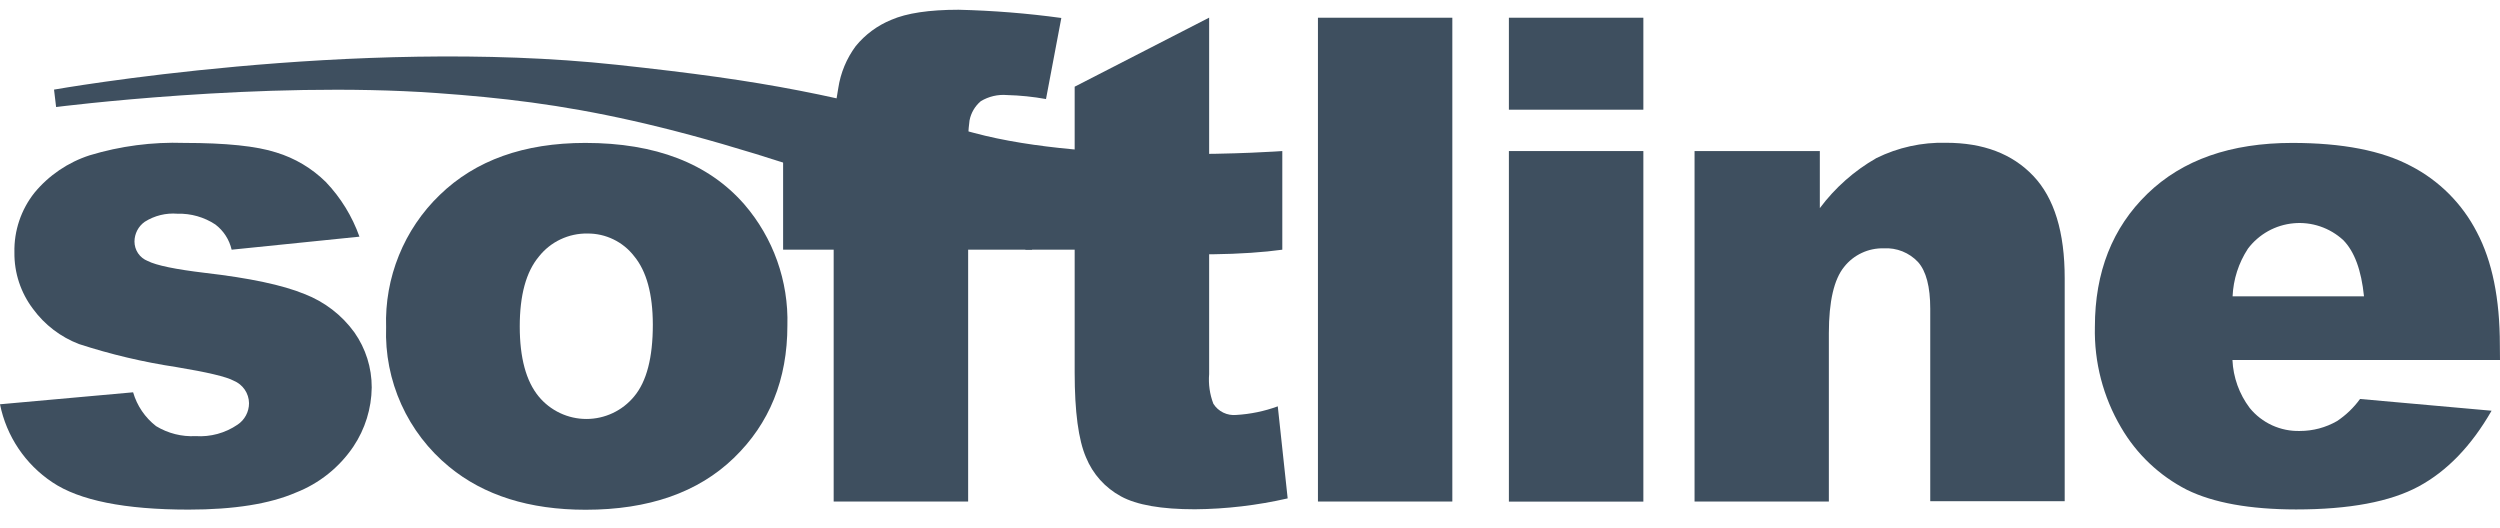
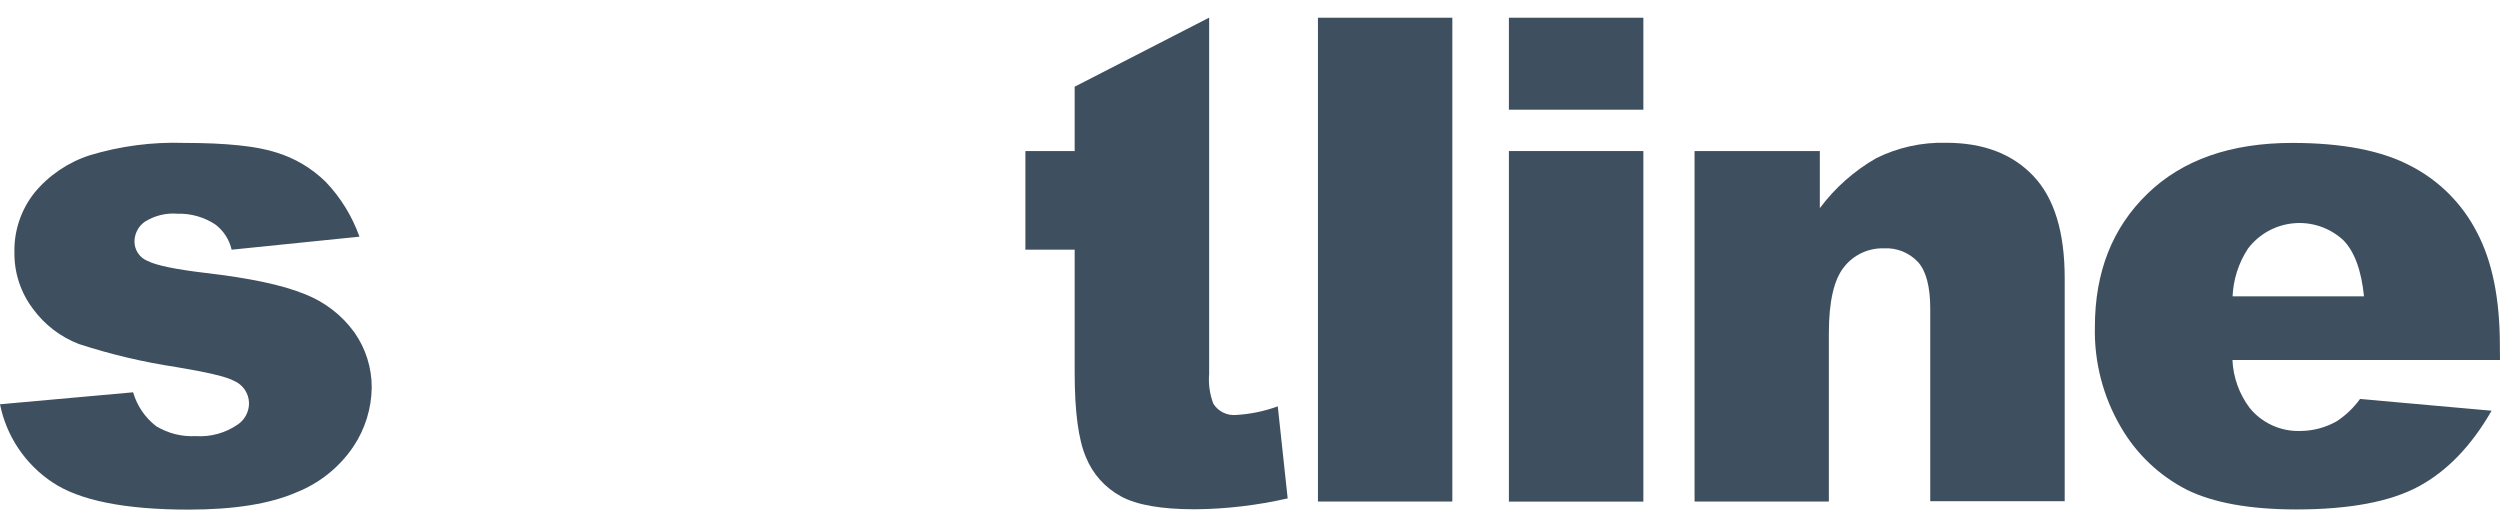
<svg xmlns="http://www.w3.org/2000/svg" width="90" height="19" viewBox="0 0 90 19" fill="none">
  <path d="M0 14.554L4.792 14.123C4.932 14.607 5.222 15.033 5.619 15.341C6.047 15.601 6.543 15.727 7.043 15.7C7.577 15.736 8.109 15.591 8.552 15.288C8.679 15.204 8.783 15.089 8.855 14.954C8.927 14.819 8.965 14.668 8.965 14.515C8.963 14.341 8.909 14.171 8.811 14.027C8.713 13.884 8.575 13.772 8.414 13.706C8.151 13.562 7.461 13.399 6.345 13.214C5.157 13.035 3.987 12.758 2.844 12.386C2.183 12.133 1.608 11.694 1.189 11.121C0.746 10.537 0.51 9.822 0.519 9.089C0.501 8.309 0.757 7.548 1.242 6.937C1.763 6.308 2.453 5.841 3.231 5.59C4.332 5.257 5.481 5.106 6.632 5.145C8.132 5.145 9.236 5.259 9.942 5.488C10.615 5.692 11.228 6.057 11.729 6.551C12.267 7.115 12.679 7.786 12.94 8.52L8.339 8.989C8.256 8.627 8.048 8.305 7.752 8.081C7.348 7.815 6.872 7.68 6.389 7.694C5.975 7.66 5.562 7.762 5.211 7.984C5.097 8.064 5.004 8.171 4.94 8.294C4.876 8.418 4.842 8.555 4.841 8.694C4.841 8.845 4.886 8.993 4.97 9.118C5.055 9.243 5.176 9.34 5.316 9.395C5.63 9.555 6.317 9.696 7.376 9.823C8.979 10.008 10.174 10.26 10.963 10.585C11.682 10.862 12.306 11.341 12.758 11.966C13.166 12.547 13.384 13.239 13.382 13.949C13.373 14.707 13.144 15.446 12.722 16.076C12.216 16.826 11.493 17.404 10.651 17.733C9.707 18.141 8.42 18.346 6.789 18.346C4.492 18.346 2.856 18.017 1.882 17.36C0.908 16.711 0.231 15.702 0 14.554Z" fill="#3E4F5F" />
-   <path d="M19.401 9.235C19.609 8.972 19.875 8.76 20.178 8.617C20.482 8.473 20.814 8.401 21.149 8.407C21.472 8.404 21.792 8.476 22.082 8.617C22.373 8.757 22.628 8.963 22.826 9.219C23.275 9.76 23.5 10.583 23.502 11.687C23.502 12.875 23.279 13.734 22.829 14.272C22.62 14.526 22.358 14.73 22.061 14.87C21.764 15.01 21.439 15.083 21.111 15.083C20.782 15.083 20.458 15.01 20.161 14.87C19.864 14.73 19.601 14.526 19.392 14.272C18.938 13.72 18.711 12.879 18.711 11.751C18.711 10.622 18.941 9.784 19.401 9.235ZM16.17 16.805C17.421 17.835 19.058 18.351 21.083 18.351C23.351 18.351 25.128 17.731 26.415 16.49C27.703 15.249 28.346 13.658 28.346 11.718C28.392 10.12 27.838 8.563 26.793 7.354C25.506 5.882 23.599 5.145 21.072 5.145C18.865 5.145 17.118 5.769 15.831 7.018C15.194 7.631 14.693 8.373 14.361 9.193C14.028 10.013 13.871 10.894 13.9 11.778C13.866 12.735 14.053 13.686 14.447 14.558C14.841 15.43 15.431 16.199 16.17 16.805Z" fill="#3E4F5F" />
-   <path d="M34.853 5.438H37.154V8.989H34.853V18.055H30.012V8.989H28.192V5.438H30.012V4.869C30.017 4.3 30.073 3.733 30.178 3.173C30.26 2.626 30.475 2.108 30.804 1.663C31.146 1.243 31.588 0.917 32.089 0.713C32.641 0.473 33.446 0.351 34.508 0.351C35.746 0.381 36.981 0.479 38.208 0.647L37.656 3.566C37.192 3.482 36.723 3.434 36.252 3.422C35.922 3.394 35.592 3.472 35.308 3.643C35.098 3.821 34.955 4.065 34.903 4.336C34.855 4.701 34.838 5.07 34.853 5.438Z" fill="#3E4F5F" />
  <path d="M43.529 8.989V13.466C43.499 13.829 43.551 14.194 43.681 14.535C43.767 14.672 43.891 14.783 44.037 14.854C44.183 14.925 44.346 14.954 44.508 14.938C45.018 14.908 45.521 14.804 46 14.628L46.356 17.942C45.259 18.193 44.138 18.325 43.013 18.334C41.81 18.334 40.925 18.18 40.357 17.87C39.786 17.562 39.341 17.066 39.096 16.465C38.824 15.837 38.688 14.82 38.688 13.413V8.989H36.914V5.438H38.688V3.121L43.529 0.635V8.989Z" fill="#3E4F5F" />
  <path d="M47.446 0.638H52.284V18.055H47.446V0.638Z" fill="#3E4F5F" />
  <path d="M59.161 5.438H54.32V18.058H59.161V5.438Z" fill="#3E4F5F" />
  <path d="M59.161 0.638H54.32V3.949H59.161V0.638Z" fill="#3E4F5F" />
  <path d="M61.004 5.438H65.514V7.493C66.061 6.759 66.754 6.146 67.549 5.692C68.33 5.306 69.192 5.117 70.062 5.14C71.397 5.14 72.443 5.537 73.199 6.333C73.954 7.128 74.331 8.358 74.329 10.022V18.044H69.489V11.116C69.489 10.322 69.342 9.762 69.05 9.434C68.893 9.266 68.701 9.135 68.487 9.049C68.273 8.964 68.044 8.926 67.814 8.94C67.542 8.933 67.271 8.989 67.024 9.105C66.777 9.22 66.56 9.391 66.391 9.605C66.027 10.05 65.839 10.845 65.839 11.994V18.055H61.004V5.438Z" fill="#3E4F5F" />
  <path d="M80.373 10.668C80.4 10.057 80.59 9.465 80.925 8.953C81.12 8.694 81.368 8.479 81.651 8.321C81.934 8.164 82.248 8.067 82.57 8.038C82.893 8.008 83.219 8.047 83.526 8.151C83.833 8.255 84.115 8.422 84.354 8.641C84.759 9.05 85.008 9.724 85.104 10.668H80.373ZM89.995 12.422C89.995 10.754 89.719 9.399 89.167 8.357C88.641 7.334 87.809 6.5 86.787 5.974C85.744 5.421 84.323 5.145 82.522 5.145C80.304 5.145 78.566 5.755 77.306 6.976C76.046 8.197 75.416 9.793 75.416 11.765C75.386 13.036 75.712 14.29 76.357 15.385C76.915 16.347 77.739 17.128 78.729 17.633C79.684 18.102 80.993 18.338 82.657 18.34C84.576 18.34 86.047 18.064 87.071 17.512C88.095 16.959 88.971 16.051 89.697 14.786L84.961 14.363C84.735 14.676 84.455 14.945 84.133 15.159C83.726 15.393 83.265 15.515 82.795 15.515C82.451 15.524 82.109 15.454 81.796 15.311C81.483 15.167 81.206 14.954 80.989 14.686C80.612 14.187 80.396 13.585 80.368 12.96H90L89.995 12.422Z" fill="#3E4F5F" />
-   <path d="M22.195 2.331C27.712 2.925 29.919 3.397 35.057 4.783C39.344 5.94 46.163 5.438 46.163 5.438V8.989C43.493 9.359 37.695 9.227 32.873 7.465C24.244 4.319 20.338 3.679 15.723 3.35C9.467 2.903 2.02 3.853 2.02 3.853L1.945 3.226C1.945 3.226 12.731 1.312 22.195 2.331Z" fill="#3E4F5F" />
</svg>